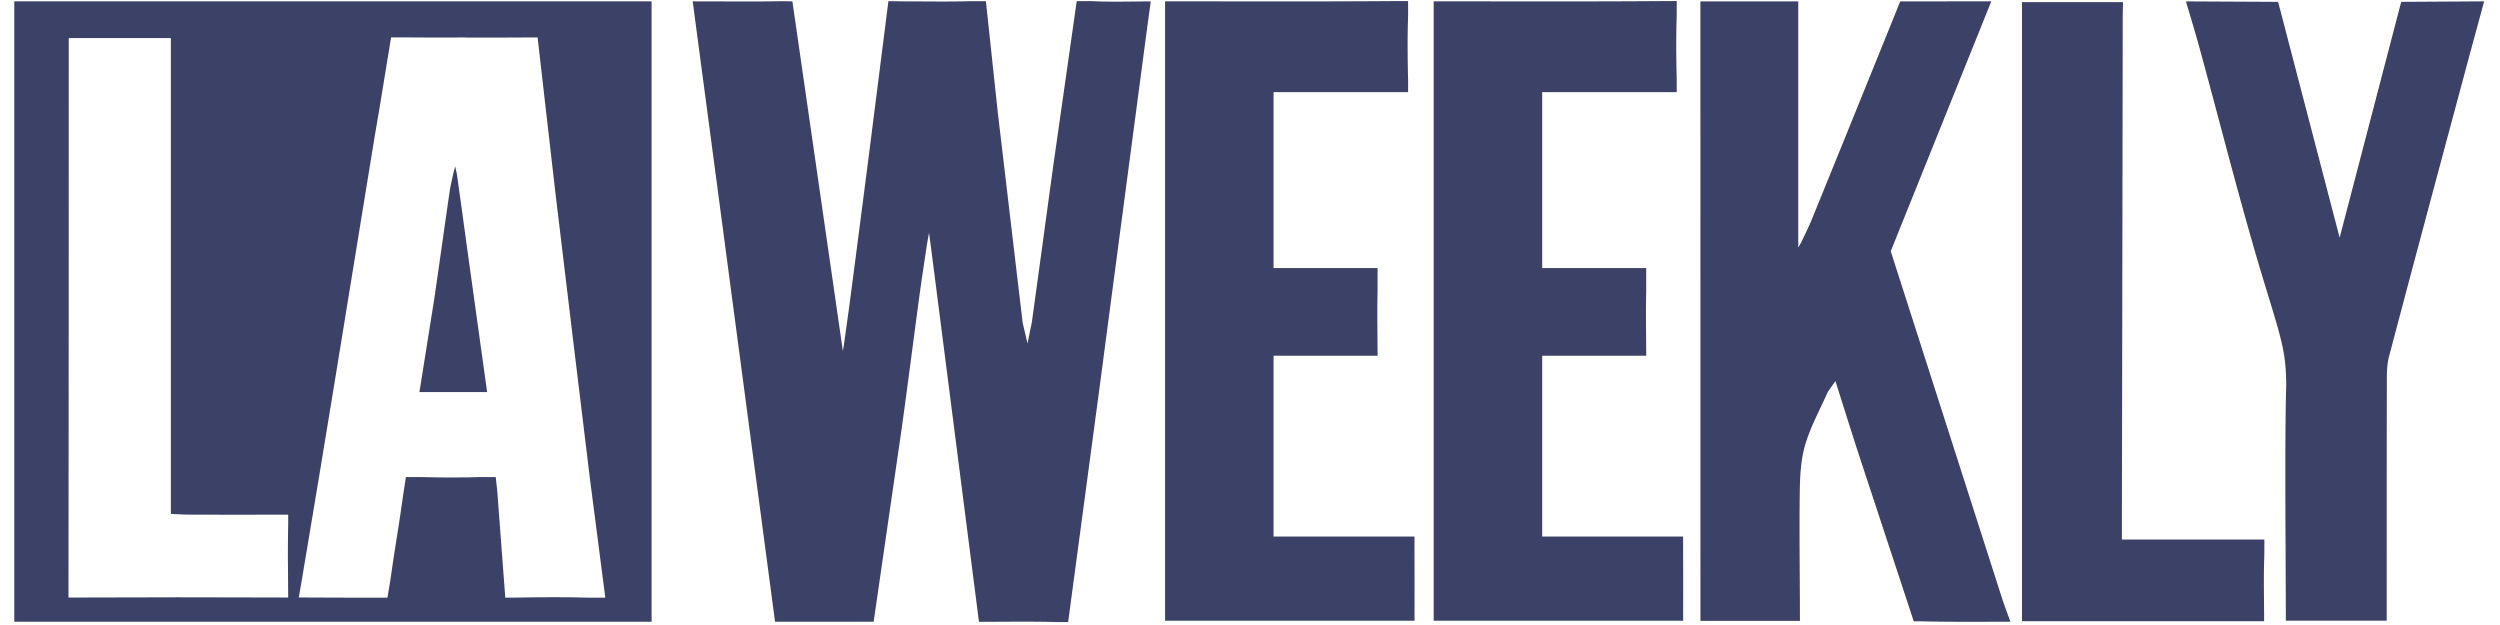
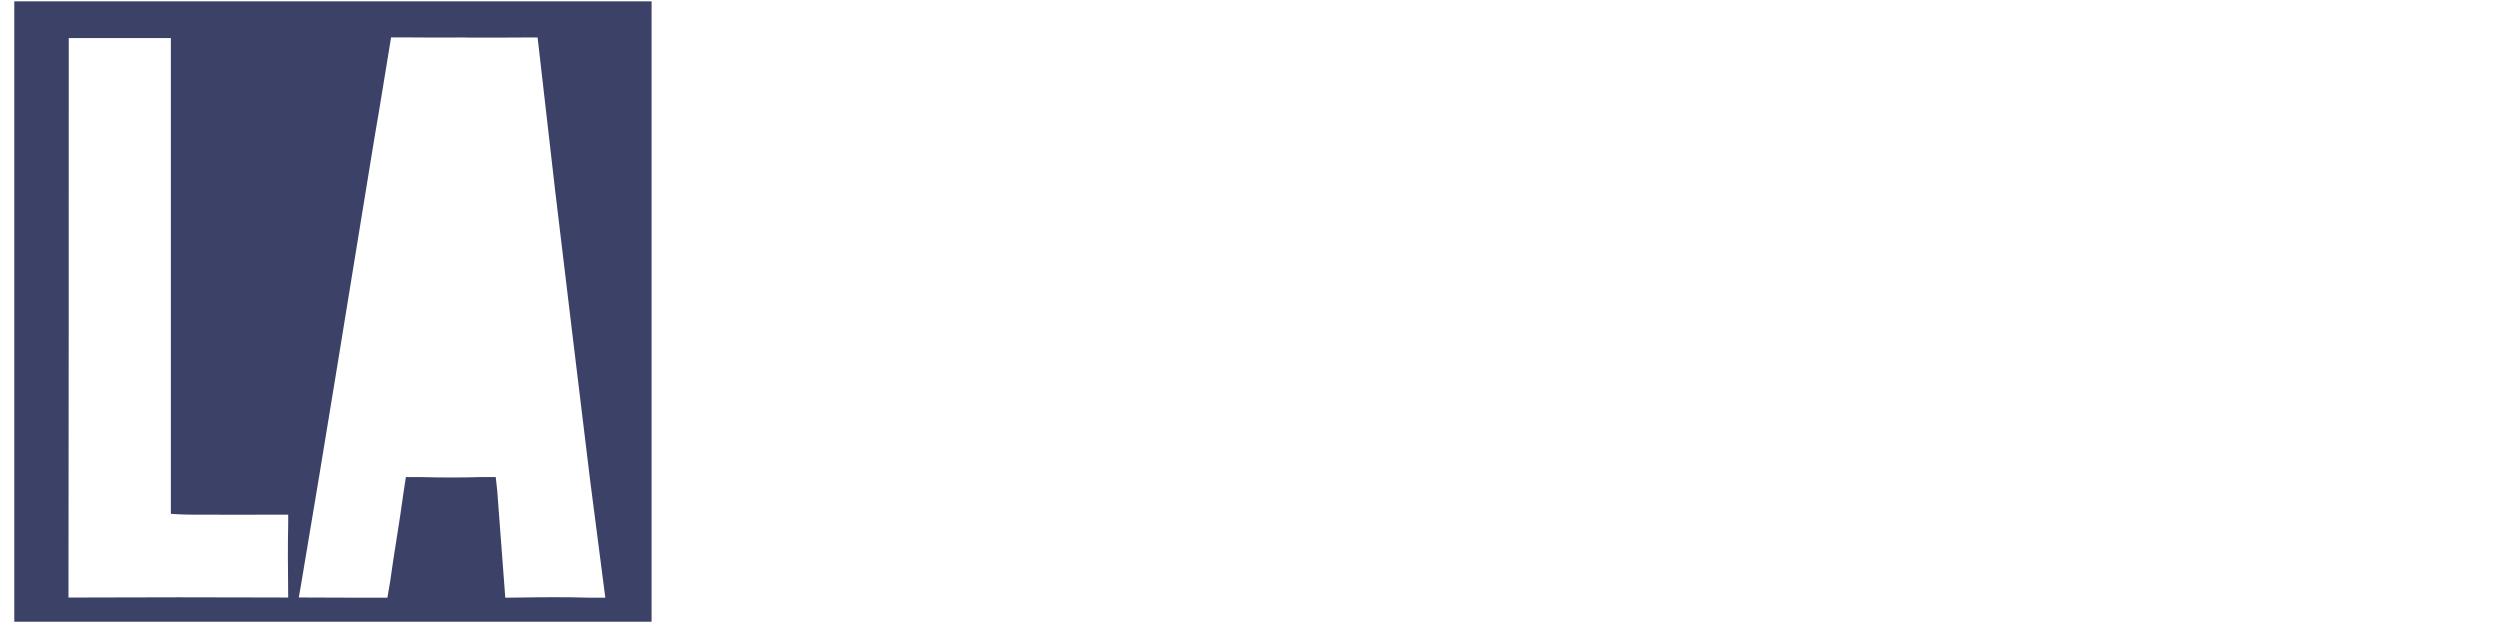
<svg xmlns="http://www.w3.org/2000/svg" fill="none" height="40" width="160">
  <g clip-path="url(#a)" fill="#3C4267">
-     <path d="M59.311 15.736c-.158 1.067-.325 2.132-.469 3.202-.383 2.833-.742 5.669-1.136 8.5l-1.793 12.354h-6.31L44.332.086l.72.005c1.654-.005 3.309.022 4.963-.016l.698.011.223 1.543 3.007 20.83.047-.257c.142-1.016.288-2.031.422-3.047.402-3.068.799-6.137 1.194-9.206L56.858.075l1.079.013c1.391 0 2.784.028 4.175-.013h.985l.763 7.137c.532 4.481 1.057 8.963 1.591 13.444l.309 1.33.276-1.352c.473-3.403.928-6.808 1.399-10.211L68.911.071h.953c1.224.068 2.455.019 3.785.019-.128.942-.246 1.785-.356 2.63l-.171 1.288c-.925 6.984-1.849 13.966-2.771 20.95l-1.991 14.855h-.719c-1.645-.047-3.293-.016-4.987-.016-1.035-8.076-2.059-16.063-3.082-24.051l-.115-.848-.147.84ZM122.915 39.764c1.858.047 3.717.027 5.752.027-.194-.537-.353-.943-.49-1.357l-7.17-22.356L127.443.086l-5.83.003-.321.8a5621.282 5621.282 0 0 1-5.341 13.165c-.199.488-.44.958-.66 1.437l-.202.35V.091h-6.264v4.424c.003 10.818.003 21.634.003 32.451v2.769h6.367v-.511c-.005-2.571-.044-5.143-.01-7.712.014-1.005.059-2.047.334-3.002.331-1.145.917-2.217 1.409-3.313.104-.232.283-.43.539-.808.523 1.646.97 3.083 1.435 4.516l3.578 10.859h.435ZM81.569 22.765h6.595c0-1.421-.034-2.772 0-4.111v-1.499h-6.657V5.897h8.611v-.792c-.033-1.364-.047-2.731 0-4.093V.069h-.909c-4.62.035-9.241.017-13.86.017h-.784v39.643h15.965c0-1.475.006-2.89-.003-4.306v-1.086H81.507V22.765h.061ZM98.761 22.765h6.596c0-1.421-.035-2.772 0-4.111v-1.499H98.7V5.897h8.61v-.792c-.033-1.364-.047-2.731 0-4.093V.069h-.909c-4.619.035-9.241.017-13.86.017h-.785v39.643h15.966c0-1.475.006-2.89-.003-4.306v-1.086H98.7V22.765h.061ZM157.891 4.121c.35-1.304.708-2.607 1.095-4.035l-5.309.033-3.94 15.092L145.799.119l-.429-.002-5.47-.028c.32 1.089.603 2.009.858 2.937 1.404 5.119 2.687 10.276 4.24 15.349 1.039 3.388 1.319 4.241 1.319 6.32-.107 3.663-.024 11.311-.024 15.028h6.456v-.692c.001-4.779-.002-9.557.009-14.336.002-.625-.019-1.279.139-1.875 1.645-6.239 3.322-12.468 4.994-18.699ZM129.408 39.756h15.496c0-1.476-.043-2.869.014-4.255l.003-.973h-9.12v-1.333c.021-10.709.038-21.42.054-32.129l.017-.93h-6.464v39.62ZM29.244 11.159c.192 1.397.391 2.795.577 4.193l1.355 9.742h-4.333l.955-5.998c.331-2.281.647-4.564.98-6.844.055-.377.151-.749.228-1.122l.121-.487.118.518-.002-.002Z" />
    <path clip-rule="evenodd" d="M.914 39.791V.086h40.788v39.705H.914ZM29.756 2.399v.003l-.003.002c1.338 0 2.677.013 4.015-.006h.638l1.108 9.672c.369 3.124.749 6.246 1.125 9.368.375 3.096.755 6.19 1.127 9.286l.974 7.528h-1.007c-1.494-.046-2.99-.035-4.486-.009l-.909.009-.514-6.83-.096-.889-.898-.003c-1.284.041-2.573.038-3.857.003l-.996-.003-.161 1.056c-.25 1.869-.586 3.728-.841 5.596l-.18 1.067H22.195l-2.245-.008-.828-.003.14-.794c.796-4.7 1.568-9.405 2.338-14.109.796-4.859 1.577-9.721 2.376-14.58.095-.575.194-1.149.294-1.723l.76-4.639h.711c1.338.019 2.677.006 4.015.006ZM4.4 5.045V2.436h6.535v30.451c.422.019.756.049 1.092.049 1.916.006 3.83.011 5.746.003h.671v.619c-.028 1.311-.022 2.623-.005 3.936l.005.748-.747-.003c-4.172-.014-8.346-.019-12.518.002H4.383v-.915c.017-10.761.016-21.521.017-32.281Z" fill-rule="evenodd" />
  </g>
  <defs>
    <clipPath id="a">
      <path d="M.747 0H159.06v40H.747z" fill="#fff" />
    </clipPath>
  </defs>
</svg>